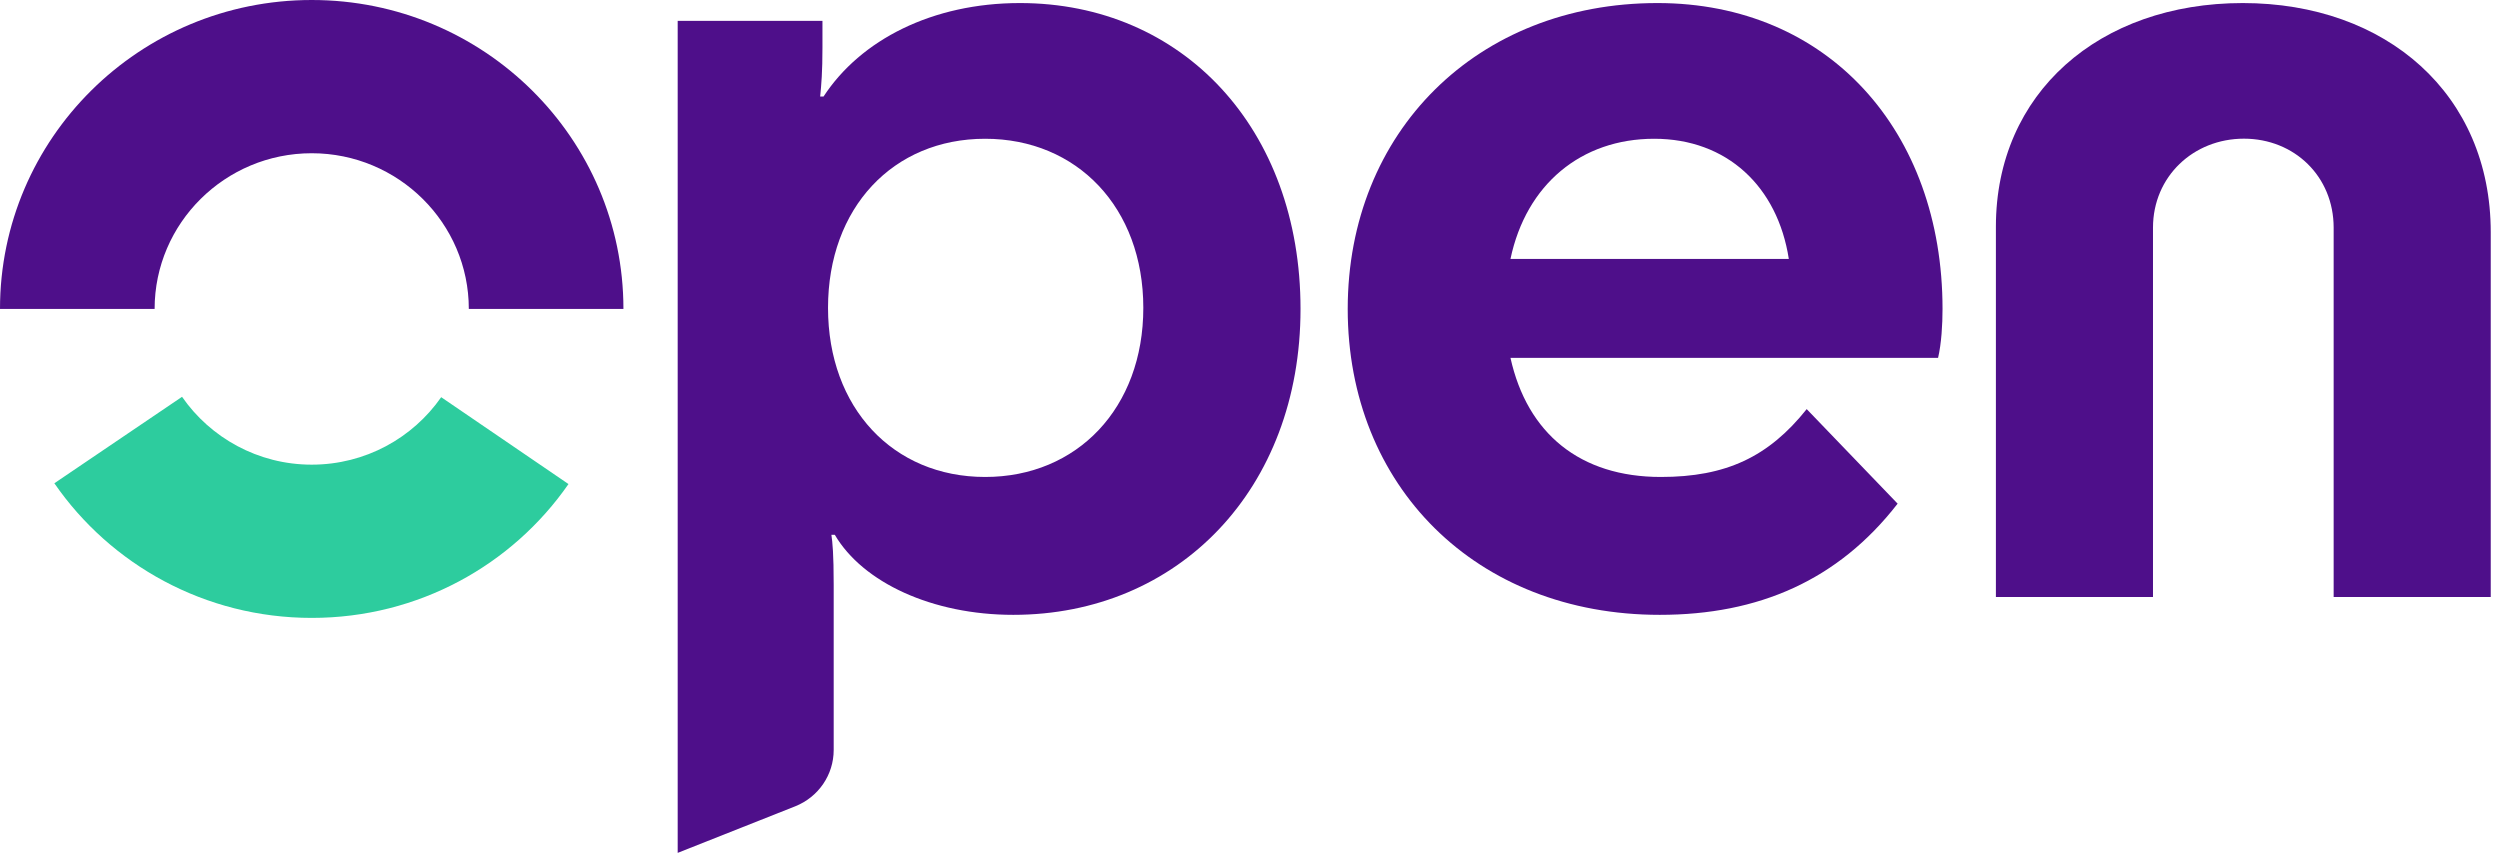
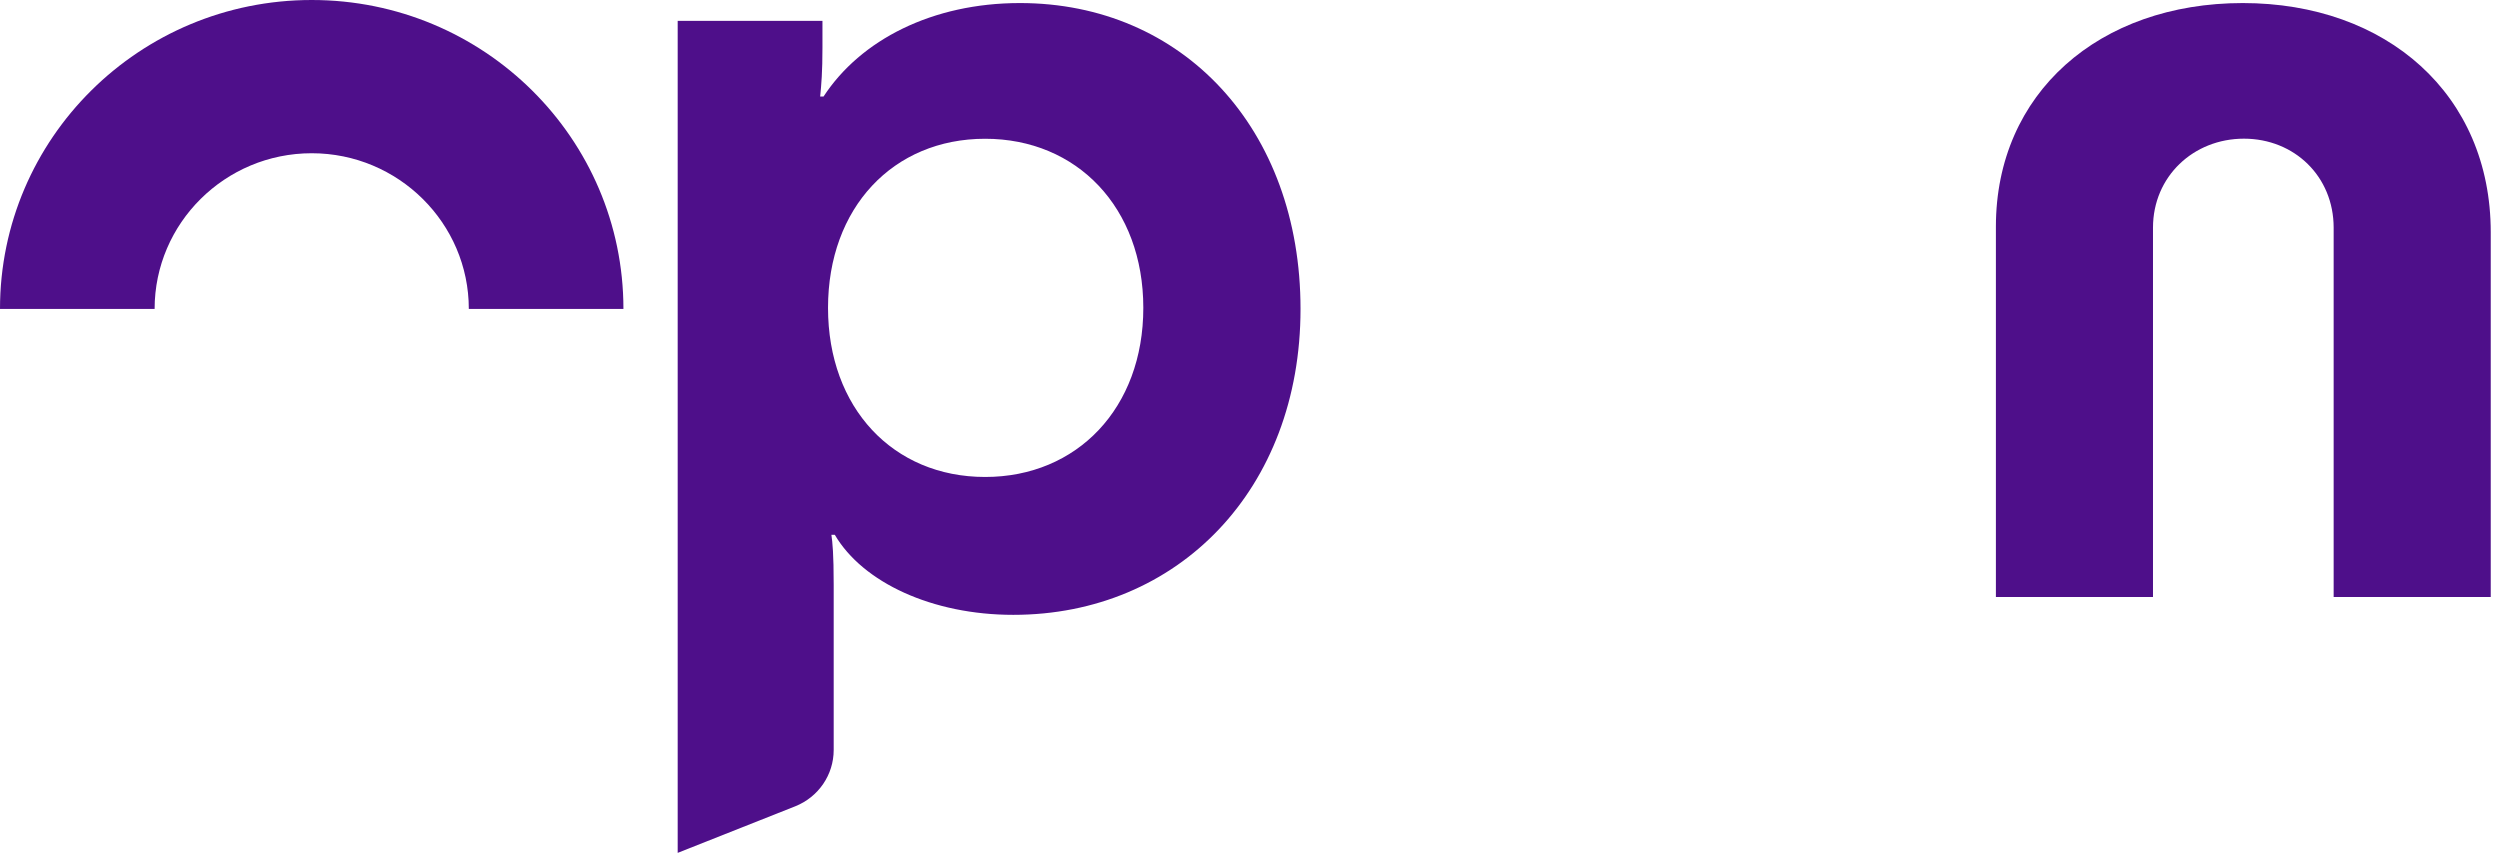
<svg xmlns="http://www.w3.org/2000/svg" width="239" height="82" viewBox="0 0 239 82" fill="none">
  <path d="M96.867 58.779C89.143 58.779 82.494 55.7 79.805 51.124H79.482C79.587 51.868 79.701 52.932 79.701 55.907V71.697C79.701 74.069 78.247 76.197 76.025 77.082L64.787 81.535V1.996H78.627V4.548C78.627 6.882 78.523 8.059 78.409 9.227H78.732C82.275 3.804 89.143 0.292 97.503 0.292C113.063 0.292 124.33 12.306 124.33 29.535C124.33 46.765 112.636 58.779 96.867 58.779ZM79.159 29.432C79.159 38.998 85.382 45.598 94.178 45.598C102.975 45.598 109.301 39.007 109.301 29.432C109.301 19.857 102.975 13.266 94.178 13.266C85.382 13.266 79.159 19.857 79.159 29.432Z" fill="#4E0F8A" />
-   <path d="M158.671 58.779C141.078 58.779 128.842 46.445 128.842 29.535C128.842 12.626 141.182 0.292 158.452 0.292C174.763 0.292 185.706 12.522 185.706 29.535C185.706 31.023 185.602 32.831 185.279 34.215H144.402C146.008 41.446 151.052 45.598 158.775 45.598C164.997 45.598 169.073 43.686 172.721 39.111L181.413 48.149C175.722 55.484 168.113 58.779 158.671 58.779ZM144.402 24.753H171.011C169.937 17.842 165.111 13.266 158.139 13.266C151.166 13.266 145.903 17.625 144.402 24.753Z" fill="#4E0F8A" />
  <path d="M214.404 0.292C228.141 0.292 238.115 9.01 238.115 22.201V57.075H223.097V21.768C223.097 16.872 219.344 13.257 214.518 13.257C209.693 13.257 205.826 16.872 205.826 21.768V57.075H190.808V21.664C190.808 8.907 200.678 0.292 214.414 0.292H214.404Z" fill="#4E0F8A" />
  <path d="M29.8 14.65C38.084 14.65 44.819 21.335 44.819 29.535H59.6C59.6 13.228 46.263 0 29.8 0C13.337 0 0 13.228 0 29.535H14.781C14.781 21.335 21.516 14.65 29.8 14.65Z" fill="#4E0F8A" />
-   <path d="M29.8 44.421C24.661 44.421 20.11 41.841 17.403 37.934L5.196 46.2C10.563 53.977 19.588 59.071 29.8 59.071C40.012 59.071 48.98 54.005 54.347 46.276L42.178 37.971C39.461 41.869 34.93 44.421 29.8 44.421Z" fill="#2DCC9E" />
</svg>